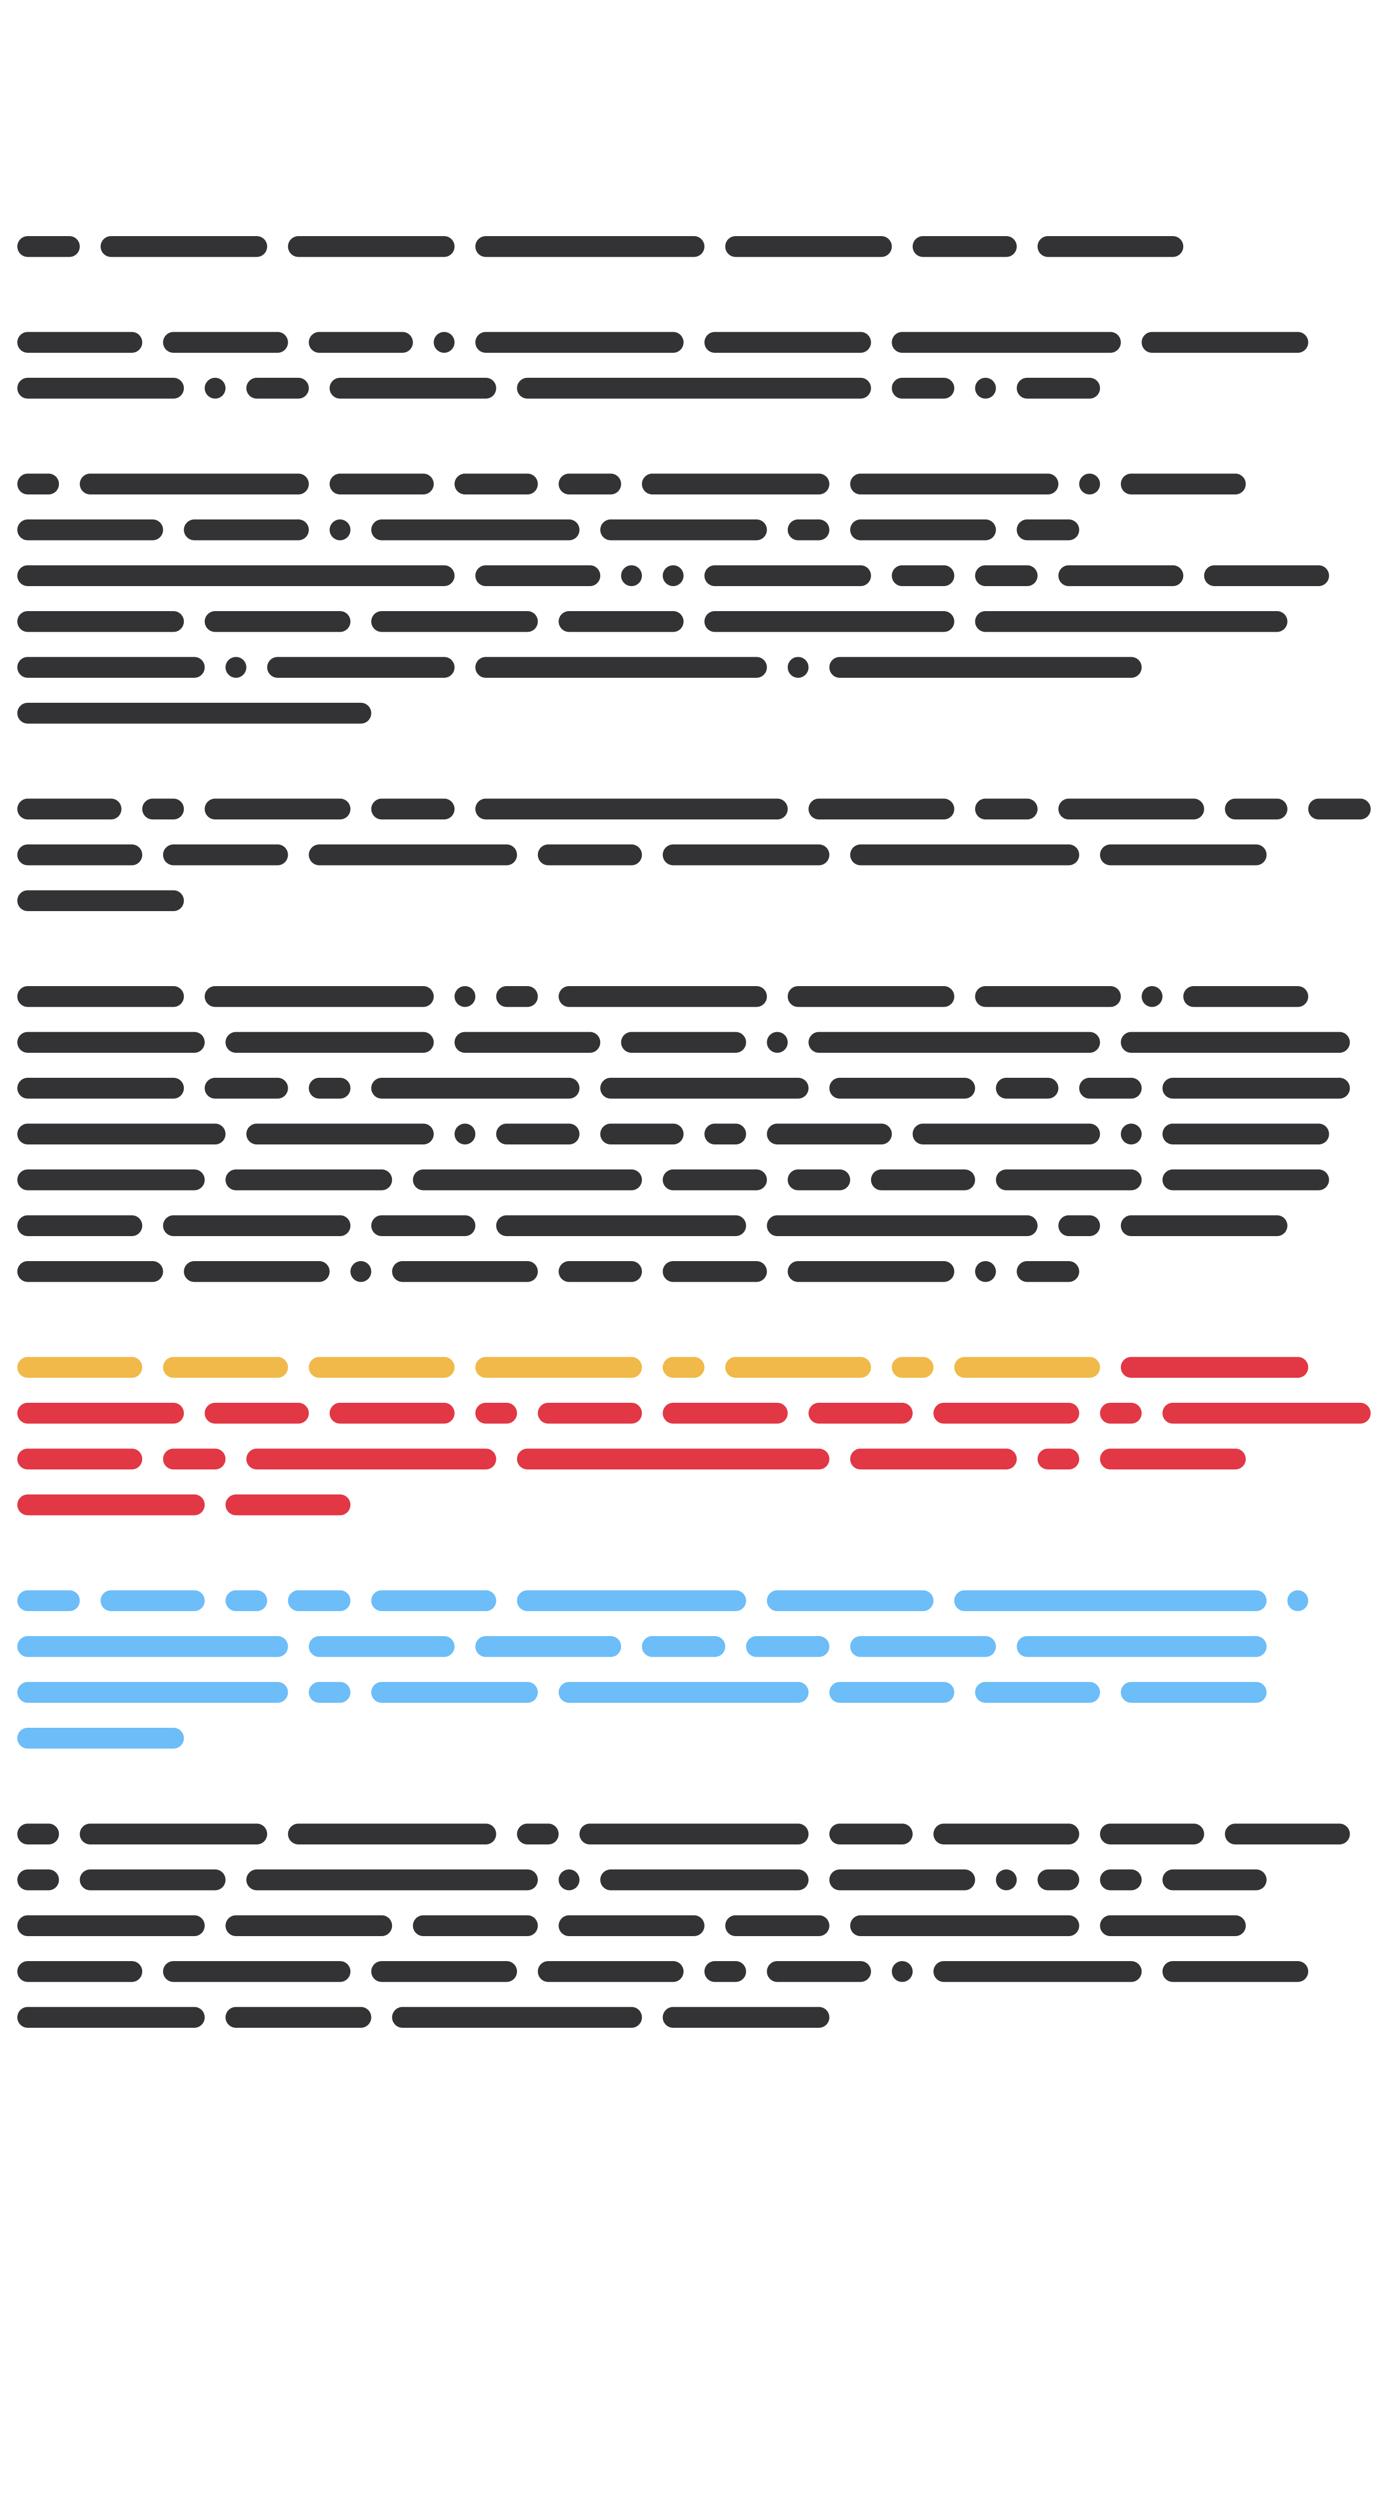
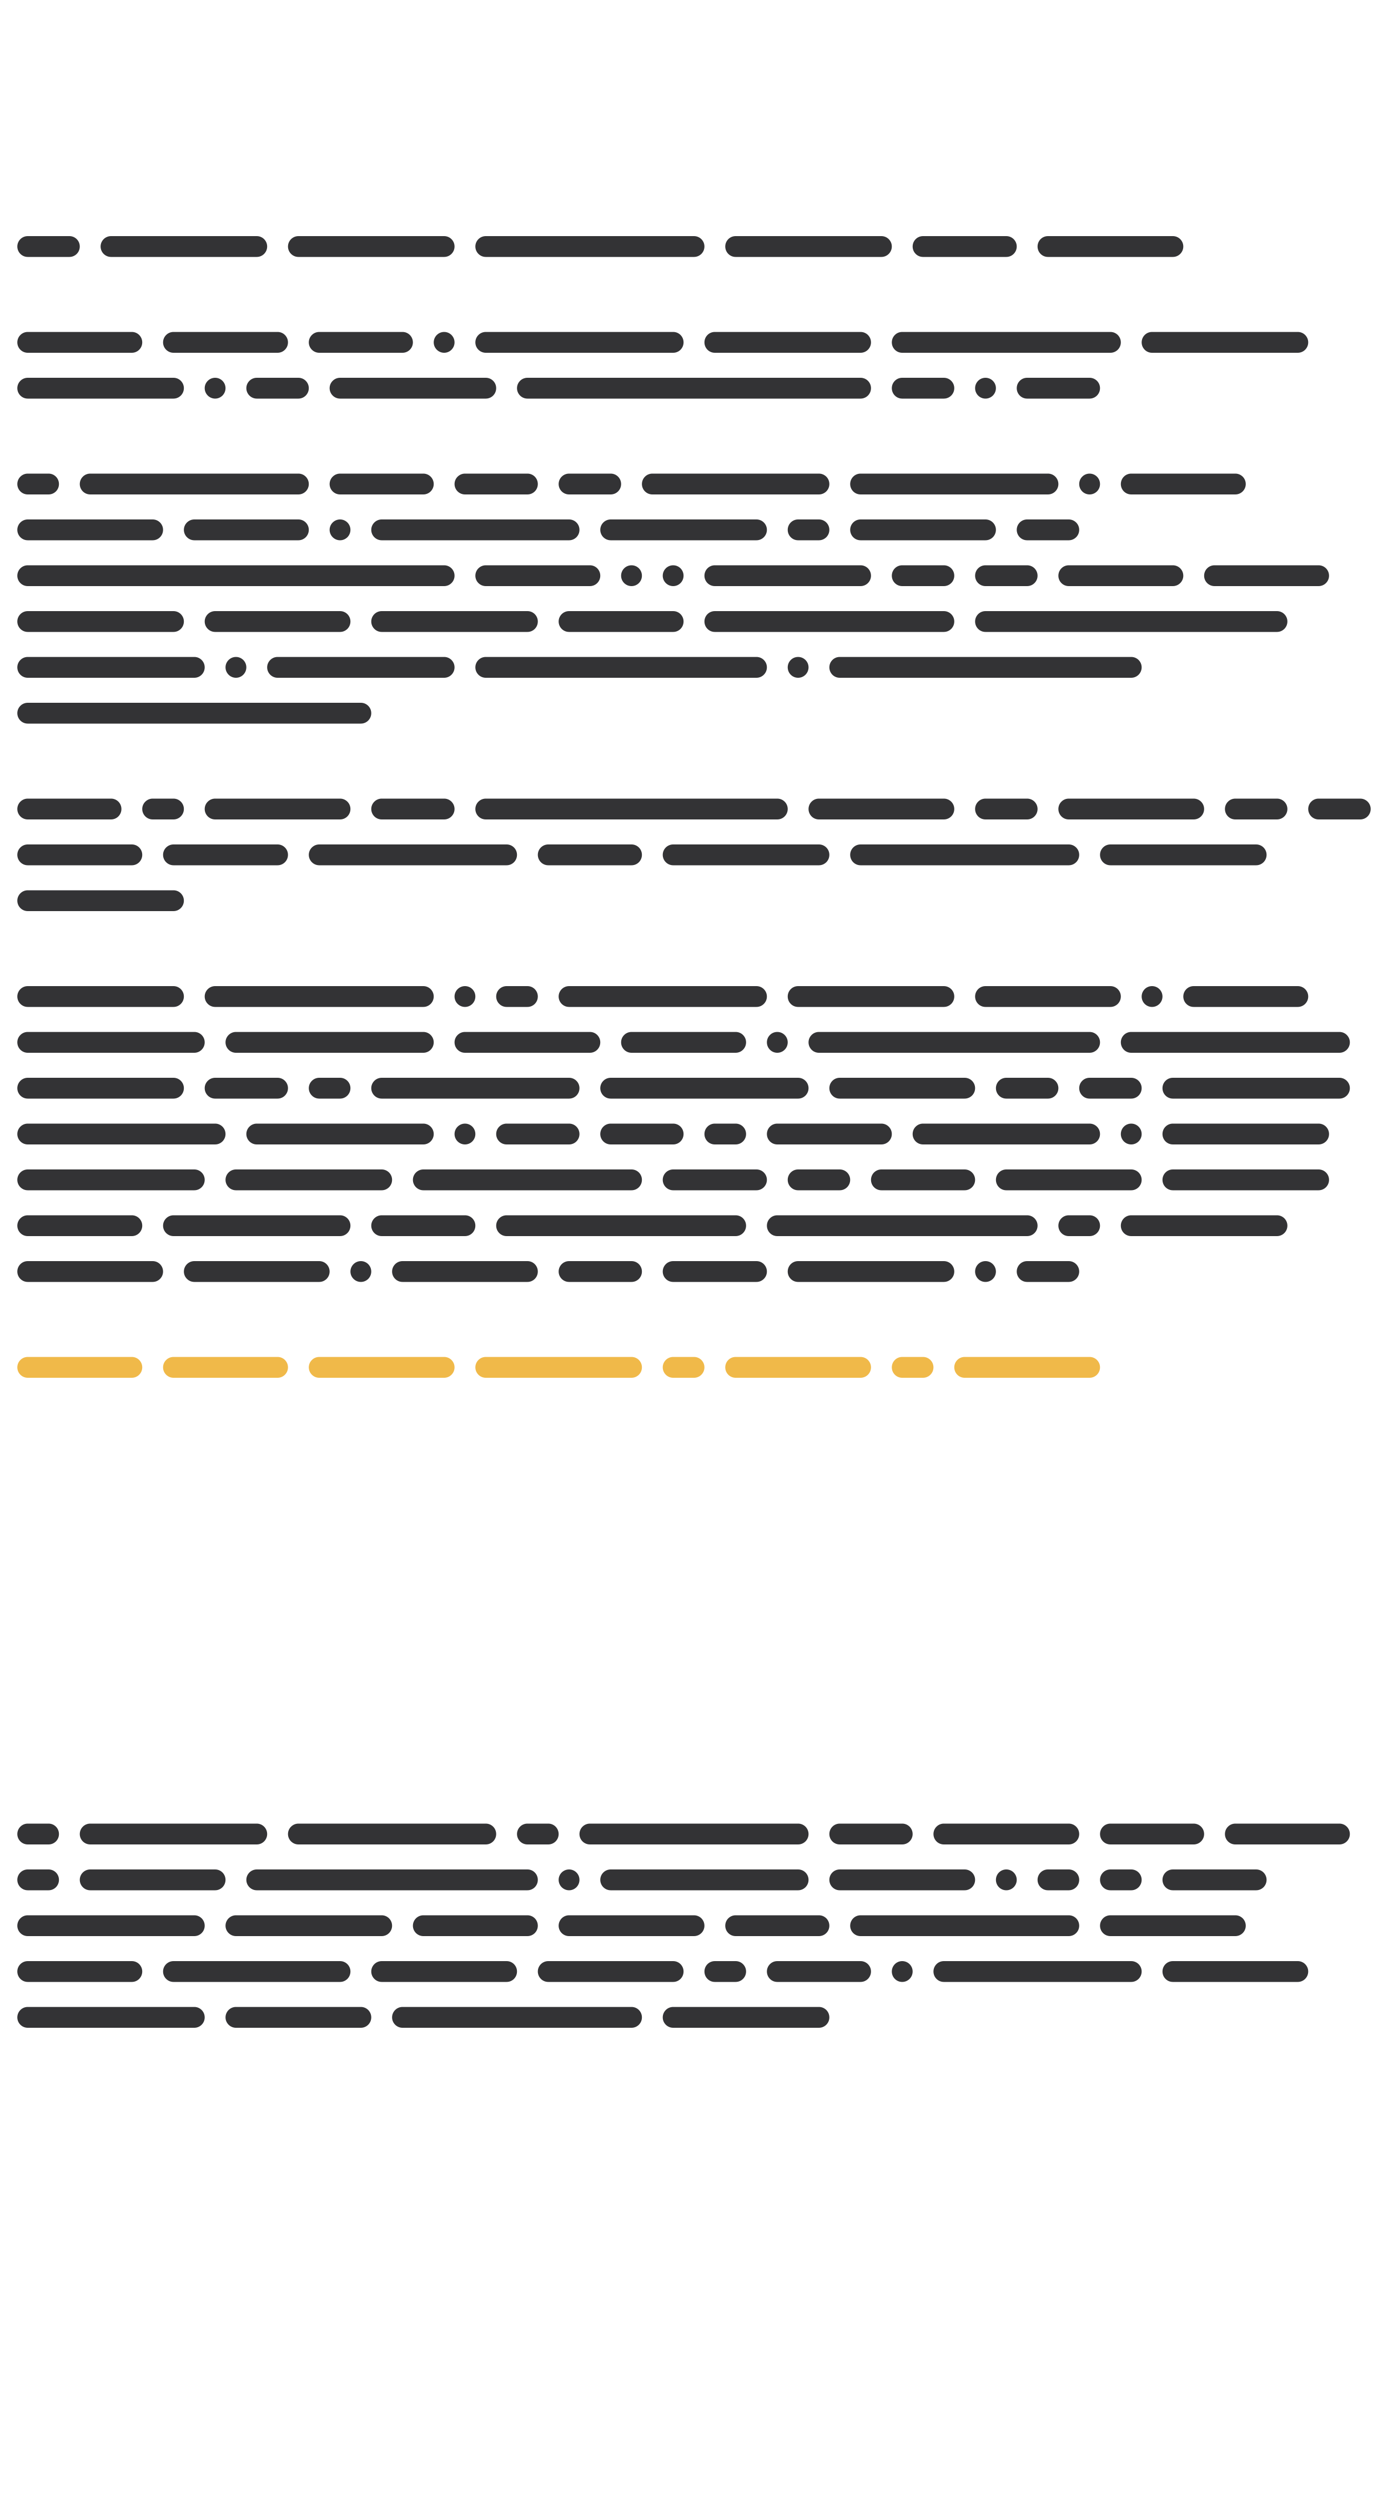
<svg xmlns="http://www.w3.org/2000/svg" width="250" height="450" viewBox="-125 -225 250 450">
  <g>
    <path d="M-120,-182.50C-121.04,-182.50 -121.88,-181.66 -121.88,-180.63C-121.88,-179.59 -121.04,-178.75 -120,-178.75L-112.50,-178.75C-111.46,-178.75 -110.63,-179.59 -110.63,-180.63C-110.63,-181.66 -111.46,-182.50 -112.50,-182.50ZM-105,-182.50C-106.04,-182.50 -106.88,-181.66 -106.88,-180.63C-106.88,-179.59 -106.04,-178.75 -105,-178.75L-78.75,-178.75C-77.72,-178.75 -76.88,-179.59 -76.88,-180.63C-76.88,-181.66 -77.72,-182.50 -78.75,-182.50ZM-71.25,-182.50C-72.28,-182.50 -73.13,-181.66 -73.13,-180.63C-73.13,-179.59 -72.28,-178.75 -71.25,-178.75L-45,-178.75C-43.97,-178.75 -43.13,-179.59 -43.13,-180.63C-43.13,-181.66 -43.97,-182.50 -45,-182.50ZM-37.50,-182.50C-38.54,-182.50 -39.38,-181.66 -39.38,-180.63C-39.38,-179.59 -38.54,-178.75 -37.50,-178.75L0,-178.75C1.04,-178.75 1.88,-179.59 1.88,-180.63C1.88,-181.66 1.04,-182.50 0,-182.50ZM7.50,-182.50C6.46,-182.50 5.63,-181.66 5.63,-180.63C5.63,-179.59 6.46,-178.75 7.50,-178.75L33.75,-178.75C34.79,-178.75 35.63,-179.59 35.63,-180.63C35.63,-181.66 34.79,-182.50 33.75,-182.50ZM41.25,-182.50C40.21,-182.50 39.38,-181.66 39.38,-180.63C39.38,-179.59 40.21,-178.75 41.25,-178.75L56.25,-178.75C57.29,-178.75 58.13,-179.59 58.13,-180.63C58.13,-181.66 57.29,-182.50 56.25,-182.50ZM63.75,-182.50C62.71,-182.50 61.88,-181.66 61.88,-180.63C61.88,-179.59 62.71,-178.75 63.75,-178.75L86.25,-178.75C87.29,-178.75 88.13,-179.59 88.13,-180.63C88.13,-181.66 87.29,-182.50 86.25,-182.50ZM-120,-165.25C-121.04,-165.25 -121.88,-164.41 -121.88,-163.37C-121.88,-162.34 -121.04,-161.50 -120,-161.50L-101.25,-161.50C-100.22,-161.50 -99.38,-162.34 -99.38,-163.37C-99.38,-164.41 -100.22,-165.25 -101.25,-165.25ZM-93.75,-165.25C-94.78,-165.25 -95.63,-164.41 -95.63,-163.37C-95.63,-162.34 -94.78,-161.50 -93.75,-161.50L-75,-161.50C-73.97,-161.50 -73.13,-162.34 -73.13,-163.37C-73.13,-164.41 -73.97,-165.25 -75,-165.25ZM-67.50,-165.25C-68.53,-165.25 -69.38,-164.41 -69.38,-163.37C-69.38,-162.34 -68.53,-161.50 -67.50,-161.50L-52.50,-161.50C-51.47,-161.50 -50.63,-162.34 -50.63,-163.37C-50.63,-164.41 -51.47,-165.25 -52.50,-165.25ZM-45,-165.25C-46.03,-165.25 -46.88,-164.41 -46.88,-163.37C-46.88,-162.34 -46.03,-161.50 -45,-161.50C-43.97,-161.50 -43.13,-162.34 -43.13,-163.37C-43.13,-164.41 -43.97,-165.25 -45,-165.25ZM-37.50,-165.25C-38.54,-165.25 -39.38,-164.41 -39.38,-163.37C-39.38,-162.34 -38.54,-161.50 -37.50,-161.50L-3.75,-161.50C-2.71,-161.50 -1.88,-162.34 -1.88,-163.37C-1.88,-164.41 -2.71,-165.25 -3.75,-165.25ZM3.75,-165.25C2.71,-165.25 1.88,-164.41 1.88,-163.37C1.88,-162.34 2.71,-161.50 3.75,-161.50L30,-161.50C31.04,-161.50 31.88,-162.34 31.88,-163.37C31.88,-164.41 31.04,-165.25 30,-165.25ZM37.50,-165.25C36.46,-165.25 35.63,-164.41 35.63,-163.37C35.63,-162.34 36.46,-161.50 37.50,-161.50L75,-161.50C76.04,-161.50 76.88,-162.34 76.88,-163.37C76.88,-164.41 76.04,-165.25 75,-165.25ZM82.50,-165.25C81.46,-165.25 80.63,-164.41 80.63,-163.37C80.63,-162.34 81.46,-161.50 82.50,-161.50L108.75,-161.50C109.79,-161.50 110.63,-162.34 110.63,-163.37C110.63,-164.41 109.79,-165.25 108.75,-165.25ZM-120,-157.00C-121.04,-157.00 -121.88,-156.16 -121.88,-155.13C-121.88,-154.09 -121.04,-153.25 -120,-153.25L-93.75,-153.25C-92.72,-153.25 -91.88,-154.09 -91.88,-155.13C-91.88,-156.16 -92.72,-157.00 -93.75,-157.00ZM-86.25,-157.00C-87.28,-157.00 -88.13,-156.16 -88.13,-155.13C-88.13,-154.09 -87.28,-153.25 -86.25,-153.25C-85.22,-153.25 -84.38,-154.09 -84.38,-155.13C-84.38,-156.16 -85.22,-157.00 -86.25,-157.00ZM-78.75,-157.00C-79.78,-157.00 -80.63,-156.16 -80.63,-155.13C-80.63,-154.09 -79.78,-153.25 -78.75,-153.25L-71.25,-153.25C-70.22,-153.25 -69.38,-154.09 -69.38,-155.13C-69.38,-156.16 -70.22,-157.00 -71.25,-157.00ZM-63.75,-157.00C-64.78,-157.00 -65.63,-156.16 -65.63,-155.13C-65.63,-154.09 -64.78,-153.25 -63.75,-153.25L-37.50,-153.25C-36.46,-153.25 -35.63,-154.09 -35.63,-155.13C-35.63,-156.16 -36.46,-157.00 -37.50,-157.00ZM-30,-157.00C-31.04,-157.00 -31.88,-156.16 -31.88,-155.13C-31.88,-154.09 -31.04,-153.25 -30,-153.25L30,-153.25C31.04,-153.25 31.88,-154.09 31.88,-155.13C31.88,-156.16 31.04,-157.00 30,-157.00ZM37.50,-157.00C36.46,-157.00 35.63,-156.16 35.63,-155.13C35.63,-154.09 36.46,-153.25 37.50,-153.25L45,-153.25C46.04,-153.25 46.88,-154.09 46.88,-155.13C46.88,-156.16 46.04,-157.00 45,-157.00ZM52.50,-157.00C51.46,-157.00 50.63,-156.16 50.63,-155.13C50.63,-154.09 51.46,-153.25 52.50,-153.25C53.54,-153.25 54.38,-154.09 54.38,-155.13C54.38,-156.16 53.54,-157.00 52.50,-157.00ZM60,-157.00C58.96,-157.00 58.13,-156.16 58.13,-155.13C58.13,-154.09 58.96,-153.25 60,-153.25L71.25,-153.25C72.29,-153.25 73.13,-154.09 73.13,-155.13C73.13,-156.16 72.29,-157.00 71.25,-157.00ZM-120,-139.75C-121.04,-139.75 -121.88,-138.91 -121.88,-137.87C-121.88,-136.84 -121.04,-136.00 -120,-136.00L-116.25,-136.00C-115.21,-136.00 -114.38,-136.84 -114.38,-137.87C-114.38,-138.91 -115.21,-139.75 -116.25,-139.75ZM-108.75,-139.75C-109.79,-139.75 -110.63,-138.91 -110.63,-137.87C-110.63,-136.84 -109.79,-136.00 -108.75,-136.00L-71.25,-136.00C-70.22,-136.00 -69.38,-136.84 -69.38,-137.87C-69.38,-138.91 -70.22,-139.75 -71.25,-139.75ZM-63.75,-139.75C-64.78,-139.75 -65.63,-138.91 -65.63,-137.87C-65.63,-136.84 -64.78,-136.00 -63.75,-136.00L-48.75,-136.00C-47.72,-136.00 -46.88,-136.84 -46.88,-137.87C-46.88,-138.91 -47.72,-139.75 -48.75,-139.75ZM-41.25,-139.75C-42.28,-139.75 -43.13,-138.91 -43.13,-137.87C-43.13,-136.84 -42.28,-136.00 -41.25,-136.00L-30,-136.00C-28.96,-136.00 -28.13,-136.84 -28.13,-137.87C-28.13,-138.91 -28.96,-139.75 -30,-139.75ZM-22.50,-139.75C-23.54,-139.75 -24.38,-138.91 -24.38,-137.87C-24.38,-136.84 -23.54,-136.00 -22.50,-136.00L-15,-136.00C-13.96,-136.00 -13.13,-136.84 -13.13,-137.87C-13.13,-138.91 -13.96,-139.75 -15,-139.75ZM-7.50,-139.75C-8.54,-139.75 -9.38,-138.91 -9.38,-137.87C-9.38,-136.84 -8.54,-136.00 -7.50,-136.00L22.50,-136.00C23.54,-136.00 24.38,-136.84 24.38,-137.87C24.38,-138.91 23.54,-139.75 22.50,-139.75ZM30,-139.75C28.96,-139.75 28.13,-138.91 28.13,-137.87C28.13,-136.84 28.96,-136.00 30,-136.00L63.75,-136.00C64.79,-136.00 65.63,-136.84 65.63,-137.87C65.63,-138.91 64.79,-139.75 63.75,-139.75ZM71.25,-139.75C70.21,-139.75 69.38,-138.91 69.38,-137.87C69.38,-136.84 70.21,-136.00 71.25,-136.00C72.29,-136.00 73.13,-136.84 73.13,-137.87C73.13,-138.91 72.29,-139.75 71.25,-139.75ZM78.75,-139.75C77.71,-139.75 76.88,-138.91 76.88,-137.87C76.88,-136.84 77.71,-136.00 78.75,-136.00L97.50,-136.00C98.54,-136.00 99.38,-136.84 99.38,-137.87C99.38,-138.91 98.54,-139.75 97.50,-139.75ZM-120,-131.50C-121.04,-131.50 -121.88,-130.66 -121.88,-129.63C-121.88,-128.59 -121.04,-127.75 -120,-127.75L-97.50,-127.75C-96.47,-127.75 -95.63,-128.59 -95.63,-129.63C-95.63,-130.66 -96.47,-131.50 -97.50,-131.50ZM-90,-131.50C-91.03,-131.50 -91.88,-130.66 -91.88,-129.63C-91.88,-128.59 -91.03,-127.75 -90,-127.75L-71.25,-127.75C-70.22,-127.75 -69.38,-128.59 -69.38,-129.63C-69.38,-130.66 -70.22,-131.50 -71.25,-131.50ZM-63.75,-131.50C-64.78,-131.50 -65.63,-130.66 -65.63,-129.63C-65.63,-128.59 -64.78,-127.75 -63.75,-127.75C-62.72,-127.75 -61.88,-128.59 -61.88,-129.63C-61.88,-130.66 -62.72,-131.50 -63.75,-131.50ZM-56.25,-131.50C-57.28,-131.50 -58.13,-130.66 -58.13,-129.63C-58.13,-128.59 -57.28,-127.75 -56.25,-127.75L-22.50,-127.75C-21.46,-127.75 -20.63,-128.59 -20.63,-129.63C-20.63,-130.66 -21.46,-131.50 -22.50,-131.50ZM-15,-131.50C-16.04,-131.50 -16.88,-130.66 -16.88,-129.63C-16.88,-128.59 -16.04,-127.75 -15,-127.75L11.25,-127.75C12.29,-127.75 13.13,-128.59 13.13,-129.63C13.13,-130.66 12.29,-131.50 11.25,-131.50ZM18.75,-131.50C17.71,-131.50 16.88,-130.66 16.88,-129.63C16.88,-128.59 17.71,-127.75 18.75,-127.75L22.50,-127.75C23.54,-127.75 24.38,-128.59 24.38,-129.63C24.38,-130.66 23.54,-131.50 22.50,-131.50ZM30,-131.50C28.96,-131.50 28.13,-130.66 28.13,-129.63C28.13,-128.59 28.96,-127.75 30,-127.75L52.50,-127.75C53.54,-127.75 54.38,-128.59 54.38,-129.63C54.38,-130.66 53.54,-131.50 52.50,-131.50ZM60,-131.50C58.96,-131.50 58.13,-130.66 58.13,-129.63C58.13,-128.59 58.96,-127.75 60,-127.75L67.50,-127.75C68.54,-127.75 69.38,-128.59 69.38,-129.63C69.38,-130.66 68.54,-131.50 67.50,-131.50ZM-120,-123.25C-121.04,-123.25 -121.88,-122.41 -121.88,-121.37C-121.88,-120.34 -121.04,-119.50 -120,-119.50L-45,-119.50C-43.97,-119.50 -43.13,-120.34 -43.13,-121.37C-43.13,-122.41 -43.97,-123.25 -45,-123.25ZM-37.50,-123.25C-38.54,-123.25 -39.38,-122.41 -39.38,-121.37C-39.38,-120.34 -38.54,-119.50 -37.50,-119.50L-18.75,-119.50C-17.71,-119.50 -16.88,-120.34 -16.88,-121.37C-16.88,-122.41 -17.71,-123.25 -18.75,-123.25ZM-11.25,-123.25C-12.29,-123.25 -13.13,-122.41 -13.13,-121.37C-13.13,-120.34 -12.29,-119.50 -11.25,-119.50C-10.21,-119.50 -9.38,-120.34 -9.38,-121.37C-9.38,-122.41 -10.21,-123.25 -11.25,-123.25ZM-3.75,-123.25C-4.79,-123.25 -5.63,-122.41 -5.63,-121.37C-5.63,-120.34 -4.79,-119.50 -3.75,-119.50C-2.71,-119.50 -1.88,-120.34 -1.88,-121.37C-1.88,-122.41 -2.71,-123.25 -3.75,-123.25ZM3.75,-123.25C2.71,-123.25 1.88,-122.41 1.88,-121.37C1.88,-120.34 2.71,-119.50 3.75,-119.50L30,-119.50C31.04,-119.50 31.88,-120.34 31.88,-121.37C31.88,-122.41 31.04,-123.25 30,-123.25ZM37.50,-123.25C36.46,-123.25 35.63,-122.41 35.63,-121.37C35.63,-120.34 36.46,-119.50 37.50,-119.50L45,-119.50C46.04,-119.50 46.88,-120.34 46.88,-121.37C46.88,-122.41 46.04,-123.25 45,-123.25ZM52.50,-123.25C51.46,-123.25 50.63,-122.41 50.63,-121.37C50.63,-120.34 51.46,-119.50 52.50,-119.50L60,-119.50C61.04,-119.50 61.88,-120.34 61.88,-121.37C61.88,-122.41 61.04,-123.25 60,-123.25ZM67.50,-123.25C66.46,-123.25 65.63,-122.41 65.63,-121.37C65.63,-120.34 66.46,-119.50 67.50,-119.50L86.25,-119.50C87.29,-119.50 88.13,-120.34 88.13,-121.37C88.13,-122.41 87.29,-123.25 86.25,-123.25ZM93.75,-123.25C92.71,-123.25 91.88,-122.41 91.88,-121.37C91.88,-120.34 92.71,-119.50 93.75,-119.50L112.50,-119.50C113.54,-119.50 114.38,-120.34 114.38,-121.37C114.38,-122.41 113.54,-123.25 112.50,-123.25ZM-120,-115C-121.04,-115 -121.88,-114.16 -121.88,-113.13C-121.88,-112.09 -121.04,-111.25 -120,-111.25L-93.75,-111.25C-92.72,-111.25 -91.88,-112.09 -91.88,-113.13C-91.88,-114.16 -92.72,-115 -93.75,-115ZM-86.25,-115C-87.28,-115 -88.13,-114.16 -88.13,-113.13C-88.13,-112.09 -87.28,-111.25 -86.25,-111.25L-63.75,-111.25C-62.72,-111.25 -61.88,-112.09 -61.88,-113.13C-61.88,-114.16 -62.72,-115 -63.75,-115ZM-56.25,-115C-57.28,-115 -58.13,-114.16 -58.13,-113.13C-58.13,-112.09 -57.28,-111.25 -56.25,-111.25L-30,-111.25C-28.96,-111.25 -28.13,-112.09 -28.13,-113.13C-28.13,-114.16 -28.96,-115 -30,-115ZM-22.50,-115C-23.54,-115 -24.38,-114.16 -24.38,-113.13C-24.38,-112.09 -23.54,-111.25 -22.50,-111.25L-3.75,-111.25C-2.71,-111.25 -1.88,-112.09 -1.88,-113.13C-1.88,-114.16 -2.71,-115 -3.75,-115ZM3.75,-115C2.71,-115 1.88,-114.16 1.88,-113.13C1.88,-112.09 2.71,-111.25 3.75,-111.25L45,-111.25C46.04,-111.25 46.88,-112.09 46.88,-113.13C46.88,-114.16 46.04,-115 45,-115ZM52.50,-115C51.46,-115 50.63,-114.16 50.63,-113.13C50.63,-112.09 51.46,-111.25 52.50,-111.25L105,-111.25C106.04,-111.25 106.88,-112.09 106.88,-113.13C106.88,-114.16 106.04,-115 105,-115ZM-120,-106.75C-121.04,-106.75 -121.88,-105.91 -121.88,-104.88C-121.88,-103.84 -121.04,-103.00 -120,-103.00L-90,-103.00C-88.97,-103.00 -88.13,-103.84 -88.13,-104.88C-88.13,-105.91 -88.97,-106.75 -90,-106.75ZM-82.50,-106.75C-83.53,-106.75 -84.38,-105.91 -84.38,-104.88C-84.38,-103.84 -83.53,-103.00 -82.50,-103.00C-81.47,-103.00 -80.63,-103.84 -80.63,-104.88C-80.63,-105.91 -81.47,-106.75 -82.50,-106.75ZM-75,-106.75C-76.03,-106.75 -76.88,-105.91 -76.88,-104.88C-76.88,-103.84 -76.03,-103.00 -75,-103.00L-45,-103.00C-43.97,-103.00 -43.13,-103.84 -43.13,-104.88C-43.13,-105.91 -43.97,-106.75 -45,-106.75ZM-37.50,-106.75C-38.54,-106.75 -39.38,-105.91 -39.38,-104.88C-39.38,-103.84 -38.54,-103.00 -37.50,-103.00L11.25,-103.00C12.29,-103.00 13.13,-103.84 13.13,-104.88C13.13,-105.91 12.29,-106.75 11.25,-106.75ZM18.75,-106.75C17.71,-106.75 16.88,-105.91 16.88,-104.88C16.88,-103.84 17.71,-103.00 18.75,-103.00C19.79,-103.00 20.63,-103.84 20.63,-104.88C20.63,-105.91 19.79,-106.75 18.75,-106.75ZM26.25,-106.75C25.21,-106.75 24.38,-105.91 24.38,-104.88C24.38,-103.84 25.21,-103.00 26.25,-103.00L78.75,-103.00C79.79,-103.00 80.63,-103.84 80.63,-104.88C80.63,-105.91 79.79,-106.75 78.75,-106.75ZM-120,-98.50C-121.04,-98.50 -121.88,-97.66 -121.88,-96.63C-121.88,-95.59 -121.04,-94.75 -120,-94.75L-60,-94.75C-58.97,-94.75 -58.13,-95.59 -58.13,-96.63C-58.13,-97.66 -58.97,-98.50 -60,-98.50ZM-120,-81.25C-121.04,-81.25 -121.88,-80.41 -121.88,-79.38C-121.88,-78.34 -121.04,-77.50 -120,-77.50L-105,-77.50C-103.96,-77.50 -103.13,-78.34 -103.13,-79.38C-103.13,-80.41 -103.96,-81.25 -105,-81.25ZM-97.50,-81.25C-98.53,-81.25 -99.38,-80.41 -99.38,-79.38C-99.38,-78.34 -98.53,-77.50 -97.50,-77.50L-93.75,-77.50C-92.72,-77.50 -91.88,-78.34 -91.88,-79.38C-91.88,-80.41 -92.72,-81.25 -93.75,-81.25ZM-86.25,-81.25C-87.28,-81.25 -88.13,-80.41 -88.13,-79.38C-88.13,-78.34 -87.28,-77.50 -86.25,-77.50L-63.75,-77.50C-62.72,-77.50 -61.88,-78.34 -61.88,-79.38C-61.88,-80.41 -62.72,-81.25 -63.75,-81.25ZM-56.25,-81.25C-57.28,-81.25 -58.13,-80.41 -58.13,-79.38C-58.13,-78.34 -57.28,-77.50 -56.25,-77.50L-45,-77.50C-43.97,-77.50 -43.13,-78.34 -43.13,-79.38C-43.13,-80.41 -43.97,-81.25 -45,-81.25ZM-37.50,-81.25C-38.54,-81.25 -39.38,-80.41 -39.38,-79.38C-39.38,-78.34 -38.54,-77.50 -37.50,-77.50L15,-77.50C16.04,-77.50 16.88,-78.34 16.88,-79.38C16.88,-80.41 16.04,-81.25 15,-81.25ZM22.50,-81.25C21.46,-81.25 20.63,-80.41 20.63,-79.38C20.63,-78.34 21.46,-77.50 22.50,-77.50L45,-77.50C46.04,-77.50 46.88,-78.34 46.88,-79.38C46.88,-80.41 46.04,-81.25 45,-81.25ZM52.50,-81.25C51.46,-81.25 50.63,-80.41 50.63,-79.38C50.63,-78.34 51.46,-77.50 52.50,-77.50L60,-77.50C61.04,-77.50 61.88,-78.34 61.88,-79.38C61.88,-80.41 61.04,-81.25 60,-81.25ZM67.50,-81.25C66.46,-81.25 65.63,-80.41 65.63,-79.38C65.63,-78.34 66.46,-77.50 67.50,-77.50L90,-77.50C91.04,-77.50 91.88,-78.34 91.88,-79.38C91.88,-80.41 91.04,-81.25 90,-81.25ZM97.50,-81.25C96.46,-81.25 95.63,-80.41 95.63,-79.38C95.63,-78.34 96.46,-77.50 97.50,-77.50L105,-77.50C106.04,-77.50 106.88,-78.34 106.88,-79.38C106.88,-80.41 106.04,-81.25 105,-81.25ZM112.50,-81.25C111.46,-81.25 110.63,-80.41 110.63,-79.38C110.63,-78.34 111.46,-77.50 112.50,-77.50L120,-77.50C121.04,-77.50 121.88,-78.34 121.88,-79.38C121.88,-80.41 121.04,-81.25 120,-81.25ZM-120,-73.00C-121.04,-73.00 -121.88,-72.16 -121.88,-71.13C-121.88,-70.09 -121.04,-69.25 -120,-69.25L-101.25,-69.25C-100.22,-69.25 -99.38,-70.09 -99.38,-71.13C-99.38,-72.16 -100.22,-73.00 -101.25,-73.00ZM-93.75,-73.00C-94.78,-73.00 -95.63,-72.16 -95.63,-71.13C-95.63,-70.09 -94.78,-69.25 -93.75,-69.25L-75,-69.25C-73.97,-69.25 -73.13,-70.09 -73.13,-71.13C-73.13,-72.16 -73.97,-73.00 -75,-73.00ZM-67.50,-73.00C-68.53,-73.00 -69.38,-72.16 -69.38,-71.13C-69.38,-70.09 -68.53,-69.25 -67.50,-69.25L-33.75,-69.25C-32.71,-69.25 -31.88,-70.09 -31.88,-71.13C-31.88,-72.16 -32.71,-73.00 -33.75,-73.00ZM-26.25,-73.00C-27.29,-73.00 -28.13,-72.16 -28.13,-71.13C-28.13,-70.09 -27.29,-69.25 -26.25,-69.25L-11.25,-69.25C-10.21,-69.25 -9.38,-70.09 -9.38,-71.13C-9.38,-72.16 -10.21,-73.00 -11.25,-73.00ZM-3.75,-73.00C-4.79,-73.00 -5.63,-72.16 -5.63,-71.13C-5.63,-70.09 -4.79,-69.25 -3.75,-69.25L22.50,-69.25C23.54,-69.25 24.38,-70.09 24.38,-71.13C24.38,-72.16 23.54,-73.00 22.50,-73.00ZM30,-73.00C28.96,-73.00 28.13,-72.16 28.13,-71.13C28.13,-70.09 28.96,-69.25 30,-69.25L67.50,-69.25C68.54,-69.25 69.38,-70.09 69.38,-71.13C69.38,-72.16 68.54,-73.00 67.50,-73.00ZM75,-73.00C73.96,-73.00 73.13,-72.16 73.13,-71.13C73.13,-70.09 73.96,-69.25 75,-69.25L101.25,-69.25C102.29,-69.25 103.13,-70.09 103.13,-71.13C103.13,-72.16 102.29,-73.00 101.25,-73.00ZM-120,-64.75C-121.04,-64.75 -121.88,-63.91 -121.88,-62.88C-121.88,-61.84 -121.04,-61.00 -120,-61.00L-93.75,-61.00C-92.72,-61.00 -91.88,-61.84 -91.88,-62.88C-91.88,-63.91 -92.72,-64.75 -93.75,-64.75ZM-120,-47.50C-121.04,-47.50 -121.88,-46.66 -121.88,-45.63C-121.88,-44.59 -121.04,-43.75 -120,-43.75L-93.75,-43.75C-92.72,-43.75 -91.88,-44.59 -91.88,-45.63C-91.88,-46.66 -92.72,-47.50 -93.75,-47.50ZM-86.25,-47.50C-87.28,-47.50 -88.13,-46.66 -88.13,-45.63C-88.13,-44.59 -87.28,-43.75 -86.25,-43.75L-48.75,-43.75C-47.72,-43.75 -46.88,-44.59 -46.88,-45.63C-46.88,-46.66 -47.72,-47.50 -48.75,-47.50ZM-41.25,-47.50C-42.28,-47.50 -43.13,-46.66 -43.13,-45.63C-43.13,-44.59 -42.28,-43.75 -41.25,-43.75C-40.21,-43.75 -39.38,-44.59 -39.38,-45.63C-39.38,-46.66 -40.21,-47.50 -41.25,-47.50ZM-33.75,-47.50C-34.79,-47.50 -35.63,-46.66 -35.63,-45.63C-35.63,-44.59 -34.79,-43.75 -33.75,-43.75L-30,-43.75C-28.96,-43.75 -28.13,-44.59 -28.13,-45.63C-28.13,-46.66 -28.96,-47.50 -30,-47.50ZM-22.50,-47.50C-23.54,-47.50 -24.38,-46.66 -24.38,-45.63C-24.38,-44.59 -23.54,-43.75 -22.50,-43.75L11.25,-43.75C12.29,-43.75 13.13,-44.59 13.13,-45.63C13.13,-46.66 12.29,-47.50 11.25,-47.50ZM18.75,-47.50C17.71,-47.50 16.88,-46.66 16.88,-45.63C16.88,-44.59 17.71,-43.75 18.75,-43.75L45,-43.75C46.04,-43.75 46.88,-44.59 46.88,-45.63C46.88,-46.66 46.04,-47.50 45,-47.50ZM52.50,-47.50C51.46,-47.50 50.63,-46.66 50.63,-45.63C50.63,-44.59 51.46,-43.75 52.50,-43.75L75,-43.75C76.04,-43.75 76.88,-44.59 76.88,-45.63C76.88,-46.66 76.04,-47.50 75,-47.50ZM82.50,-47.50C81.46,-47.50 80.63,-46.66 80.63,-45.63C80.63,-44.59 81.46,-43.75 82.50,-43.75C83.54,-43.75 84.38,-44.59 84.38,-45.63C84.38,-46.66 83.54,-47.50 82.50,-47.50ZM90,-47.50C88.96,-47.50 88.13,-46.66 88.13,-45.63C88.13,-44.59 88.96,-43.75 90,-43.75L108.75,-43.75C109.79,-43.75 110.63,-44.59 110.63,-45.63C110.63,-46.66 109.79,-47.50 108.75,-47.50ZM-120,-39.25C-121.04,-39.25 -121.88,-38.41 -121.88,-37.38C-121.88,-36.34 -121.04,-35.50 -120,-35.50L-90,-35.50C-88.97,-35.50 -88.13,-36.34 -88.13,-37.38C-88.13,-38.41 -88.97,-39.25 -90,-39.25ZM-82.50,-39.25C-83.53,-39.25 -84.38,-38.41 -84.38,-37.38C-84.38,-36.34 -83.53,-35.50 -82.50,-35.50L-48.75,-35.50C-47.72,-35.50 -46.88,-36.34 -46.88,-37.38C-46.88,-38.41 -47.72,-39.25 -48.75,-39.25ZM-41.25,-39.25C-42.28,-39.25 -43.13,-38.41 -43.13,-37.38C-43.13,-36.34 -42.28,-35.50 -41.25,-35.50L-18.75,-35.50C-17.71,-35.50 -16.88,-36.34 -16.88,-37.38C-16.88,-38.41 -17.71,-39.25 -18.75,-39.25ZM-11.25,-39.25C-12.29,-39.25 -13.13,-38.41 -13.13,-37.38C-13.13,-36.34 -12.29,-35.50 -11.25,-35.50L7.50,-35.50C8.54,-35.50 9.38,-36.34 9.38,-37.38C9.38,-38.41 8.54,-39.25 7.50,-39.25ZM15,-39.25C13.96,-39.25 13.13,-38.41 13.13,-37.38C13.13,-36.34 13.96,-35.50 15,-35.50C16.04,-35.50 16.88,-36.34 16.88,-37.38C16.88,-38.41 16.04,-39.25 15,-39.25ZM22.50,-39.25C21.46,-39.25 20.63,-38.41 20.63,-37.38C20.63,-36.34 21.46,-35.50 22.50,-35.50L71.25,-35.50C72.29,-35.50 73.13,-36.34 73.13,-37.38C73.13,-38.41 72.29,-39.25 71.25,-39.25ZM78.75,-39.25C77.71,-39.25 76.88,-38.41 76.88,-37.38C76.88,-36.34 77.71,-35.50 78.75,-35.50L116.25,-35.50C117.29,-35.50 118.13,-36.34 118.13,-37.38C118.13,-38.41 117.29,-39.25 116.25,-39.25ZM-120,-31.00C-121.04,-31.00 -121.88,-30.16 -121.88,-29.13C-121.88,-28.09 -121.04,-27.25 -120,-27.25L-93.75,-27.25C-92.72,-27.25 -91.88,-28.09 -91.88,-29.13C-91.88,-30.16 -92.72,-31.00 -93.75,-31.00ZM-86.25,-31.00C-87.28,-31.00 -88.13,-30.16 -88.13,-29.13C-88.13,-28.09 -87.28,-27.25 -86.25,-27.25L-75,-27.25C-73.97,-27.25 -73.13,-28.09 -73.13,-29.13C-73.13,-30.16 -73.97,-31.00 -75,-31.00ZM-67.50,-31.00C-68.53,-31.00 -69.38,-30.16 -69.38,-29.13C-69.38,-28.09 -68.53,-27.25 -67.50,-27.25L-63.75,-27.25C-62.72,-27.25 -61.88,-28.09 -61.88,-29.13C-61.88,-30.16 -62.72,-31.00 -63.75,-31.00ZM-56.25,-31.00C-57.28,-31.00 -58.13,-30.16 -58.13,-29.13C-58.13,-28.09 -57.28,-27.25 -56.25,-27.25L-22.50,-27.25C-21.46,-27.25 -20.63,-28.09 -20.63,-29.13C-20.63,-30.16 -21.46,-31.00 -22.50,-31.00ZM-15,-31.00C-16.04,-31.00 -16.88,-30.16 -16.88,-29.13C-16.88,-28.09 -16.04,-27.25 -15,-27.25L18.75,-27.25C19.79,-27.25 20.63,-28.09 20.63,-29.13C20.63,-30.16 19.79,-31.00 18.75,-31.00ZM26.25,-31.00C25.21,-31.00 24.38,-30.16 24.38,-29.13C24.38,-28.09 25.21,-27.25 26.25,-27.25L48.75,-27.25C49.79,-27.25 50.63,-28.09 50.63,-29.13C50.63,-30.16 49.79,-31.00 48.75,-31.00ZM56.25,-31.00C55.21,-31.00 54.38,-30.16 54.38,-29.13C54.38,-28.09 55.21,-27.25 56.25,-27.25L63.75,-27.25C64.79,-27.25 65.63,-28.09 65.63,-29.13C65.63,-30.16 64.79,-31.00 63.75,-31.00ZM71.25,-31.00C70.21,-31.00 69.38,-30.16 69.38,-29.13C69.38,-28.09 70.21,-27.25 71.25,-27.25L78.75,-27.25C79.79,-27.25 80.63,-28.09 80.63,-29.13C80.63,-30.16 79.79,-31.00 78.75,-31.00ZM86.25,-31.00C85.21,-31.00 84.38,-30.16 84.38,-29.13C84.38,-28.09 85.21,-27.25 86.25,-27.25L116.25,-27.25C117.29,-27.25 118.13,-28.09 118.13,-29.13C118.13,-30.16 117.29,-31.00 116.25,-31.00ZM-120,-22.75C-121.04,-22.75 -121.88,-21.91 -121.88,-20.87C-121.88,-19.84 -121.04,-19.00 -120,-19.00L-86.25,-19.00C-85.22,-19.00 -84.38,-19.84 -84.38,-20.87C-84.38,-21.91 -85.22,-22.75 -86.25,-22.75ZM-78.75,-22.75C-79.78,-22.75 -80.63,-21.91 -80.63,-20.87C-80.63,-19.84 -79.78,-19.00 -78.75,-19.00L-48.75,-19.00C-47.72,-19.00 -46.88,-19.84 -46.88,-20.87C-46.88,-21.91 -47.72,-22.75 -48.75,-22.75ZM-41.25,-22.75C-42.28,-22.75 -43.13,-21.91 -43.13,-20.87C-43.13,-19.84 -42.28,-19.00 -41.25,-19.00C-40.21,-19.00 -39.38,-19.84 -39.38,-20.87C-39.38,-21.91 -40.21,-22.75 -41.25,-22.75ZM-33.75,-22.75C-34.79,-22.75 -35.63,-21.91 -35.63,-20.87C-35.63,-19.84 -34.79,-19.00 -33.75,-19.00L-22.50,-19.00C-21.46,-19.00 -20.63,-19.84 -20.63,-20.87C-20.63,-21.91 -21.46,-22.75 -22.50,-22.75ZM-15,-22.75C-16.04,-22.75 -16.88,-21.91 -16.88,-20.87C-16.88,-19.84 -16.04,-19.00 -15,-19.00L-3.75,-19.00C-2.71,-19.00 -1.88,-19.84 -1.88,-20.87C-1.88,-21.91 -2.71,-22.75 -3.75,-22.75ZM3.75,-22.75C2.71,-22.75 1.88,-21.91 1.88,-20.87C1.88,-19.84 2.71,-19.00 3.75,-19.00L7.50,-19.00C8.54,-19.00 9.38,-19.84 9.38,-20.87C9.38,-21.91 8.54,-22.75 7.50,-22.75ZM15,-22.75C13.96,-22.75 13.13,-21.91 13.13,-20.87C13.13,-19.84 13.96,-19.00 15,-19.00L33.75,-19.00C34.79,-19.00 35.63,-19.84 35.63,-20.87C35.63,-21.91 34.79,-22.75 33.75,-22.75ZM41.25,-22.75C40.21,-22.75 39.38,-21.91 39.38,-20.87C39.38,-19.84 40.21,-19.00 41.25,-19.00L71.25,-19.00C72.29,-19.00 73.13,-19.84 73.13,-20.87C73.13,-21.91 72.29,-22.75 71.25,-22.75ZM78.75,-22.75C77.71,-22.75 76.88,-21.91 76.88,-20.87C76.88,-19.84 77.71,-19.00 78.75,-19.00C79.79,-19.00 80.63,-19.84 80.63,-20.87C80.63,-21.91 79.79,-22.75 78.75,-22.75ZM86.25,-22.75C85.21,-22.75 84.38,-21.91 84.38,-20.87C84.38,-19.84 85.21,-19.00 86.25,-19.00L112.50,-19.00C113.54,-19.00 114.38,-19.84 114.38,-20.87C114.38,-21.91 113.54,-22.75 112.50,-22.75ZM-120,-14.50C-121.04,-14.50 -121.88,-13.66 -121.88,-12.63C-121.88,-11.59 -121.04,-10.75 -120,-10.75L-90,-10.75C-88.97,-10.75 -88.13,-11.59 -88.13,-12.63C-88.13,-13.66 -88.97,-14.50 -90,-14.50ZM-82.50,-14.50C-83.53,-14.50 -84.38,-13.66 -84.38,-12.63C-84.38,-11.59 -83.53,-10.75 -82.50,-10.75L-56.25,-10.75C-55.22,-10.75 -54.38,-11.59 -54.38,-12.63C-54.38,-13.66 -55.22,-14.50 -56.25,-14.50ZM-48.75,-14.50C-49.78,-14.50 -50.63,-13.66 -50.63,-12.63C-50.63,-11.59 -49.78,-10.75 -48.75,-10.75L-11.25,-10.75C-10.21,-10.75 -9.38,-11.59 -9.38,-12.63C-9.38,-13.66 -10.21,-14.50 -11.25,-14.50ZM-3.75,-14.50C-4.79,-14.50 -5.63,-13.66 -5.63,-12.63C-5.63,-11.59 -4.79,-10.75 -3.75,-10.75L11.25,-10.75C12.29,-10.75 13.13,-11.59 13.13,-12.63C13.13,-13.66 12.29,-14.50 11.25,-14.50ZM18.75,-14.50C17.71,-14.50 16.88,-13.66 16.88,-12.63C16.88,-11.59 17.71,-10.75 18.75,-10.75L26.25,-10.75C27.29,-10.75 28.13,-11.59 28.13,-12.63C28.13,-13.66 27.29,-14.50 26.25,-14.50ZM33.75,-14.50C32.71,-14.50 31.88,-13.66 31.88,-12.63C31.88,-11.59 32.71,-10.75 33.75,-10.75L48.75,-10.75C49.79,-10.75 50.63,-11.59 50.63,-12.63C50.63,-13.66 49.79,-14.50 48.75,-14.50ZM56.25,-14.50C55.21,-14.50 54.38,-13.66 54.38,-12.63C54.38,-11.59 55.21,-10.75 56.25,-10.75L78.75,-10.75C79.79,-10.75 80.63,-11.59 80.63,-12.63C80.63,-13.66 79.79,-14.50 78.75,-14.50ZM86.25,-14.50C85.21,-14.50 84.38,-13.66 84.38,-12.63C84.38,-11.59 85.21,-10.75 86.25,-10.75L112.50,-10.75C113.54,-10.75 114.38,-11.59 114.38,-12.63C114.38,-13.66 113.54,-14.50 112.50,-14.50ZM-120,-6.25C-121.04,-6.25 -121.88,-5.41 -121.88,-4.38C-121.88,-3.34 -121.04,-2.50 -120,-2.50L-101.25,-2.50C-100.22,-2.50 -99.38,-3.34 -99.38,-4.38C-99.38,-5.41 -100.22,-6.25 -101.25,-6.25ZM-93.75,-6.25C-94.78,-6.25 -95.63,-5.41 -95.63,-4.38C-95.63,-3.34 -94.78,-2.50 -93.75,-2.50L-63.75,-2.50C-62.72,-2.50 -61.88,-3.34 -61.88,-4.38C-61.88,-5.41 -62.72,-6.25 -63.75,-6.25ZM-56.25,-6.25C-57.28,-6.25 -58.13,-5.41 -58.13,-4.38C-58.13,-3.34 -57.28,-2.50 -56.25,-2.50L-41.25,-2.50C-40.21,-2.50 -39.38,-3.34 -39.38,-4.38C-39.38,-5.41 -40.21,-6.25 -41.25,-6.25ZM-33.75,-6.25C-34.79,-6.25 -35.63,-5.41 -35.63,-4.38C-35.63,-3.34 -34.79,-2.50 -33.75,-2.50L7.50,-2.50C8.54,-2.50 9.38,-3.34 9.38,-4.38C9.38,-5.41 8.54,-6.25 7.50,-6.25ZM15,-6.25C13.96,-6.25 13.13,-5.41 13.13,-4.38C13.13,-3.34 13.96,-2.50 15,-2.50L60,-2.50C61.04,-2.50 61.88,-3.34 61.88,-4.38C61.88,-5.41 61.04,-6.25 60,-6.25ZM67.50,-6.25C66.46,-6.25 65.63,-5.41 65.63,-4.38C65.63,-3.34 66.46,-2.50 67.50,-2.50L71.25,-2.50C72.29,-2.50 73.13,-3.34 73.13,-4.38C73.13,-5.41 72.29,-6.25 71.25,-6.25ZM78.75,-6.25C77.71,-6.25 76.88,-5.41 76.88,-4.38C76.88,-3.34 77.71,-2.50 78.75,-2.50L105,-2.50C106.04,-2.50 106.88,-3.34 106.88,-4.38C106.88,-5.41 106.04,-6.25 105,-6.25ZM-120,2.00C-121.04,2.00 -121.88,2.84 -121.88,3.88C-121.88,4.91 -121.04,5.75 -120,5.75L-97.50,5.75C-96.47,5.75 -95.63,4.91 -95.63,3.88C-95.63,2.84 -96.47,2.00 -97.50,2.00ZM-90,2.00C-91.03,2.00 -91.88,2.84 -91.88,3.88C-91.88,4.91 -91.03,5.75 -90,5.75L-67.50,5.75C-66.47,5.75 -65.63,4.91 -65.63,3.88C-65.63,2.84 -66.47,2.00 -67.50,2.00ZM-60,2.00C-61.03,2.00 -61.88,2.84 -61.88,3.88C-61.88,4.91 -61.03,5.75 -60,5.75C-58.97,5.75 -58.13,4.91 -58.13,3.88C-58.13,2.84 -58.97,2.00 -60,2.00ZM-52.50,2.00C-53.53,2.00 -54.38,2.84 -54.38,3.88C-54.38,4.91 -53.53,5.75 -52.50,5.75L-30,5.75C-28.96,5.75 -28.13,4.91 -28.13,3.88C-28.13,2.84 -28.96,2.00 -30,2.00ZM-22.50,2.00C-23.54,2.00 -24.38,2.84 -24.38,3.88C-24.38,4.91 -23.54,5.75 -22.50,5.75L-11.25,5.75C-10.21,5.75 -9.38,4.91 -9.38,3.88C-9.38,2.84 -10.21,2.00 -11.25,2.00ZM-3.75,2.00C-4.79,2.00 -5.63,2.84 -5.63,3.88C-5.63,4.91 -4.79,5.75 -3.75,5.75L11.25,5.75C12.29,5.75 13.13,4.91 13.13,3.88C13.13,2.84 12.29,2.00 11.25,2.00ZM18.75,2.00C17.71,2.00 16.88,2.84 16.88,3.88C16.88,4.91 17.71,5.75 18.75,5.75L45,5.75C46.04,5.75 46.88,4.91 46.88,3.88C46.88,2.84 46.04,2.00 45,2.00ZM52.50,2.00C51.46,2.00 50.63,2.84 50.63,3.88C50.63,4.91 51.46,5.75 52.50,5.75C53.54,5.75 54.38,4.91 54.38,3.88C54.38,2.84 53.54,2.00 52.50,2.00ZM60,2.00C58.96,2.00 58.13,2.84 58.13,3.88C58.13,4.91 58.96,5.75 60,5.75L67.50,5.75C68.54,5.75 69.38,4.91 69.38,3.88C69.38,2.84 68.54,2.00 67.50,2.00ZM-120,103.25C-121.04,103.25 -121.88,104.09 -121.88,105.13C-121.88,106.16 -121.04,107.00 -120,107.00L-116.25,107.00C-115.21,107.00 -114.38,106.16 -114.38,105.13C-114.38,104.09 -115.21,103.25 -116.25,103.25ZM-108.75,103.25C-109.79,103.25 -110.63,104.09 -110.63,105.13C-110.63,106.16 -109.79,107.00 -108.75,107.00L-78.75,107.00C-77.72,107.00 -76.88,106.16 -76.88,105.13C-76.88,104.09 -77.72,103.25 -78.75,103.25ZM-71.25,103.25C-72.28,103.25 -73.13,104.09 -73.13,105.13C-73.13,106.16 -72.28,107.00 -71.25,107.00L-37.50,107.00C-36.46,107.00 -35.63,106.16 -35.63,105.13C-35.63,104.09 -36.46,103.25 -37.50,103.25ZM-30,103.25C-31.04,103.25 -31.88,104.09 -31.88,105.13C-31.88,106.16 -31.04,107.00 -30,107.00L-26.25,107.00C-25.21,107.00 -24.38,106.16 -24.38,105.13C-24.38,104.09 -25.21,103.25 -26.25,103.25ZM-18.75,103.25C-19.79,103.25 -20.63,104.09 -20.63,105.13C-20.63,106.16 -19.79,107.00 -18.75,107.00L18.75,107.00C19.79,107.00 20.63,106.16 20.63,105.13C20.63,104.09 19.79,103.25 18.75,103.25ZM26.25,103.25C25.21,103.25 24.38,104.09 24.38,105.13C24.38,106.16 25.21,107.00 26.25,107.00L37.50,107.00C38.54,107.00 39.38,106.16 39.38,105.13C39.38,104.09 38.54,103.25 37.50,103.25ZM45,103.25C43.96,103.25 43.13,104.09 43.13,105.13C43.13,106.16 43.96,107.00 45,107.00L67.50,107.00C68.54,107.00 69.38,106.16 69.38,105.13C69.38,104.09 68.54,103.25 67.50,103.25ZM75,103.25C73.96,103.25 73.13,104.09 73.13,105.13C73.13,106.16 73.96,107.00 75,107.00L90,107.00C91.04,107.00 91.88,106.16 91.88,105.13C91.88,104.09 91.04,103.25 90,103.25ZM97.50,103.25C96.46,103.25 95.63,104.09 95.63,105.13C95.63,106.16 96.46,107.00 97.50,107.00L116.25,107.00C117.29,107.00 118.13,106.16 118.13,105.13C118.13,104.09 117.29,103.25 116.25,103.25ZM-120,111.50C-121.04,111.50 -121.88,112.34 -121.88,113.37C-121.88,114.41 -121.04,115.25 -120,115.25L-116.25,115.25C-115.21,115.25 -114.38,114.41 -114.38,113.37C-114.38,112.34 -115.21,111.50 -116.25,111.50ZM-108.75,111.50C-109.79,111.50 -110.63,112.34 -110.63,113.37C-110.63,114.41 -109.79,115.25 -108.75,115.25L-86.25,115.25C-85.22,115.25 -84.38,114.41 -84.38,113.37C-84.38,112.34 -85.22,111.50 -86.25,111.50ZM-78.75,111.50C-79.78,111.50 -80.63,112.34 -80.63,113.37C-80.63,114.41 -79.78,115.25 -78.75,115.25L-30,115.25C-28.96,115.25 -28.13,114.41 -28.13,113.37C-28.13,112.34 -28.96,111.50 -30,111.50ZM-22.50,111.50C-23.54,111.50 -24.38,112.34 -24.38,113.37C-24.38,114.41 -23.54,115.25 -22.50,115.25C-21.46,115.25 -20.63,114.41 -20.63,113.37C-20.63,112.34 -21.46,111.50 -22.50,111.50ZM-15,111.50C-16.04,111.50 -16.88,112.34 -16.88,113.37C-16.88,114.41 -16.04,115.25 -15,115.25L18.75,115.25C19.79,115.25 20.63,114.41 20.63,113.37C20.63,112.34 19.79,111.50 18.75,111.50ZM26.25,111.50C25.21,111.50 24.38,112.34 24.38,113.37C24.38,114.41 25.21,115.25 26.25,115.25L48.75,115.25C49.79,115.25 50.63,114.41 50.63,113.37C50.63,112.34 49.79,111.50 48.75,111.50ZM56.25,111.50C55.21,111.50 54.38,112.34 54.38,113.37C54.38,114.41 55.21,115.25 56.25,115.25C57.29,115.25 58.13,114.41 58.13,113.37C58.13,112.34 57.29,111.50 56.25,111.50ZM63.75,111.50C62.71,111.50 61.88,112.34 61.88,113.37C61.88,114.41 62.71,115.25 63.75,115.25L67.50,115.25C68.54,115.25 69.38,114.41 69.38,113.37C69.38,112.34 68.54,111.50 67.50,111.50ZM75,111.50C73.96,111.50 73.13,112.34 73.13,113.37C73.13,114.41 73.96,115.25 75,115.25L78.75,115.25C79.79,115.25 80.63,114.41 80.63,113.37C80.63,112.34 79.79,111.50 78.75,111.50ZM86.25,111.50C85.21,111.50 84.38,112.34 84.38,113.37C84.38,114.41 85.21,115.25 86.25,115.25L101.25,115.25C102.29,115.25 103.13,114.41 103.13,113.37C103.13,112.34 102.29,111.50 101.25,111.50ZM-120,119.75C-121.04,119.75 -121.88,120.59 -121.88,121.63C-121.88,122.66 -121.04,123.50 -120,123.50L-90,123.50C-88.97,123.50 -88.13,122.66 -88.13,121.63C-88.13,120.59 -88.97,119.75 -90,119.75ZM-82.50,119.75C-83.53,119.75 -84.38,120.59 -84.38,121.63C-84.38,122.66 -83.53,123.50 -82.50,123.50L-56.25,123.50C-55.22,123.50 -54.38,122.66 -54.38,121.63C-54.38,120.59 -55.22,119.75 -56.25,119.75ZM-48.75,119.75C-49.78,119.75 -50.63,120.59 -50.63,121.63C-50.63,122.66 -49.78,123.50 -48.75,123.50L-30,123.50C-28.96,123.50 -28.13,122.66 -28.13,121.63C-28.13,120.59 -28.96,119.75 -30,119.75ZM-22.50,119.75C-23.54,119.75 -24.38,120.59 -24.38,121.63C-24.38,122.66 -23.54,123.50 -22.50,123.50L0,123.50C1.04,123.50 1.88,122.66 1.88,121.63C1.88,120.59 1.04,119.75 0,119.75ZM7.50,119.75C6.46,119.75 5.63,120.59 5.63,121.63C5.63,122.66 6.46,123.50 7.50,123.50L22.50,123.50C23.54,123.50 24.38,122.66 24.38,121.63C24.38,120.59 23.54,119.75 22.50,119.75ZM30,119.75C28.96,119.75 28.13,120.59 28.13,121.63C28.13,122.66 28.96,123.50 30,123.50L67.50,123.50C68.54,123.50 69.38,122.66 69.38,121.63C69.38,120.59 68.54,119.75 67.50,119.75ZM75,119.75C73.96,119.75 73.13,120.59 73.13,121.63C73.13,122.66 73.96,123.50 75,123.50L97.50,123.50C98.54,123.50 99.38,122.66 99.38,121.63C99.38,120.59 98.54,119.75 97.50,119.75ZM-120,128.00C-121.04,128.00 -121.88,128.84 -121.88,129.87C-121.88,130.91 -121.04,131.75 -120,131.75L-101.25,131.75C-100.22,131.75 -99.38,130.91 -99.38,129.87C-99.38,128.84 -100.22,128.00 -101.25,128.00ZM-93.75,128.00C-94.78,128.00 -95.63,128.84 -95.63,129.87C-95.63,130.91 -94.78,131.75 -93.75,131.75L-63.75,131.75C-62.72,131.75 -61.88,130.91 -61.88,129.87C-61.88,128.84 -62.72,128.00 -63.75,128.00ZM-56.25,128.00C-57.28,128.00 -58.13,128.84 -58.13,129.87C-58.13,130.91 -57.28,131.75 -56.25,131.75L-33.75,131.75C-32.71,131.75 -31.88,130.91 -31.88,129.87C-31.88,128.84 -32.71,128.00 -33.75,128.00ZM-26.25,128.00C-27.29,128.00 -28.13,128.84 -28.13,129.87C-28.13,130.91 -27.29,131.75 -26.25,131.75L-3.75,131.75C-2.71,131.75 -1.88,130.91 -1.88,129.87C-1.88,128.84 -2.71,128.00 -3.75,128.00ZM3.75,128.00C2.71,128.00 1.88,128.84 1.88,129.87C1.88,130.91 2.71,131.75 3.75,131.75L7.50,131.75C8.54,131.75 9.38,130.91 9.38,129.87C9.38,128.84 8.54,128.00 7.50,128.00ZM15,128.00C13.96,128.00 13.13,128.84 13.13,129.87C13.13,130.91 13.96,131.75 15,131.75L30,131.75C31.04,131.75 31.88,130.91 31.88,129.87C31.88,128.84 31.04,128.00 30,128.00ZM37.50,128.00C36.46,128.00 35.63,128.84 35.63,129.87C35.63,130.91 36.46,131.75 37.50,131.75C38.54,131.75 39.38,130.91 39.38,129.87C39.38,128.84 38.54,128.00 37.50,128.00ZM45,128.00C43.96,128.00 43.13,128.84 43.13,129.87C43.13,130.91 43.96,131.75 45,131.75L78.75,131.75C79.79,131.75 80.63,130.91 80.63,129.87C80.63,128.84 79.79,128.00 78.75,128.00ZM86.25,128.00C85.21,128.00 84.38,128.84 84.38,129.87C84.38,130.91 85.21,131.75 86.25,131.75L108.75,131.75C109.79,131.75 110.63,130.91 110.63,129.87C110.63,128.84 109.79,128.00 108.75,128.00ZM-120,136.25C-121.04,136.25 -121.88,137.09 -121.88,138.13C-121.88,139.16 -121.04,140 -120,140L-90,140C-88.97,140 -88.13,139.16 -88.13,138.13C-88.13,137.09 -88.97,136.25 -90,136.25ZM-82.50,136.25C-83.53,136.25 -84.38,137.09 -84.38,138.13C-84.38,139.16 -83.53,140 -82.50,140L-60,140C-58.97,140 -58.13,139.16 -58.13,138.13C-58.13,137.09 -58.97,136.25 -60,136.25ZM-52.50,136.25C-53.53,136.25 -54.38,137.09 -54.38,138.13C-54.38,139.16 -53.53,140 -52.50,140L-11.25,140C-10.21,140 -9.38,139.16 -9.38,138.13C-9.38,137.09 -10.21,136.25 -11.25,136.25ZM-3.75,136.25C-4.79,136.25 -5.63,137.09 -5.63,138.13C-5.63,139.16 -4.79,140 -3.75,140L22.50,140C23.54,140 24.38,139.16 24.38,138.13C24.38,137.09 23.54,136.25 22.50,136.25Z" fill="#333335" />
    <path d="M-120,19.25C-121.04,19.25 -121.88,20.09 -121.88,21.12C-121.88,22.16 -121.04,23.00 -120,23.00L-101.25,23.00C-100.22,23.00 -99.38,22.16 -99.38,21.12C-99.38,20.09 -100.22,19.25 -101.25,19.25ZM-93.75,19.25C-94.78,19.25 -95.63,20.09 -95.63,21.12C-95.63,22.16 -94.78,23.00 -93.75,23.00L-75,23.00C-73.97,23.00 -73.13,22.16 -73.13,21.12C-73.13,20.09 -73.97,19.25 -75,19.25ZM-67.50,19.25C-68.53,19.25 -69.38,20.09 -69.38,21.12C-69.38,22.16 -68.53,23.00 -67.50,23.00L-45,23.00C-43.97,23.00 -43.13,22.16 -43.13,21.12C-43.13,20.09 -43.97,19.25 -45,19.25ZM-37.50,19.25C-38.54,19.25 -39.38,20.09 -39.38,21.12C-39.38,22.16 -38.54,23.00 -37.50,23.00L-11.25,23.00C-10.21,23.00 -9.38,22.16 -9.38,21.12C-9.38,20.09 -10.21,19.25 -11.25,19.25ZM-3.75,19.25C-4.79,19.25 -5.63,20.09 -5.63,21.12C-5.63,22.16 -4.79,23.00 -3.75,23.00L0,23.00C1.04,23.00 1.88,22.16 1.88,21.12C1.88,20.09 1.04,19.25 0,19.25ZM7.50,19.25C6.46,19.25 5.63,20.09 5.63,21.12C5.63,22.16 6.46,23.00 7.50,23.00L30,23.00C31.04,23.00 31.88,22.16 31.88,21.12C31.88,20.09 31.04,19.25 30,19.25ZM37.50,19.25C36.46,19.25 35.63,20.09 35.63,21.12C35.63,22.16 36.46,23.00 37.50,23.00L41.25,23.00C42.29,23.00 43.13,22.16 43.13,21.12C43.13,20.09 42.29,19.25 41.25,19.25ZM48.75,19.25C47.71,19.25 46.88,20.09 46.88,21.12C46.88,22.16 47.71,23.00 48.75,23.00L71.25,23.00C72.29,23.00 73.13,22.16 73.13,21.12C73.13,20.09 72.29,19.25 71.25,19.25Z" fill="#f0b949" />
-     <path d="M78.75,19.25C77.71,19.25 76.88,20.09 76.88,21.12C76.88,22.16 77.71,23.00 78.75,23.00L108.75,23.00C109.79,23.00 110.63,22.16 110.63,21.12C110.63,20.09 109.79,19.25 108.75,19.25ZM-120,27.50C-121.04,27.50 -121.88,28.34 -121.88,29.38C-121.88,30.41 -121.04,31.25 -120,31.25L-93.75,31.25C-92.72,31.25 -91.88,30.41 -91.88,29.38C-91.88,28.34 -92.72,27.50 -93.75,27.50ZM-86.25,27.50C-87.28,27.50 -88.13,28.34 -88.13,29.38C-88.13,30.41 -87.28,31.25 -86.25,31.25L-71.25,31.25C-70.22,31.25 -69.38,30.41 -69.38,29.38C-69.38,28.34 -70.22,27.50 -71.25,27.50ZM-63.75,27.50C-64.78,27.50 -65.63,28.34 -65.63,29.38C-65.63,30.41 -64.78,31.25 -63.75,31.25L-45,31.25C-43.97,31.25 -43.13,30.41 -43.13,29.38C-43.13,28.34 -43.97,27.50 -45,27.50ZM-37.50,27.50C-38.54,27.50 -39.38,28.34 -39.38,29.38C-39.38,30.41 -38.54,31.25 -37.50,31.25L-33.75,31.25C-32.71,31.25 -31.88,30.41 -31.88,29.38C-31.88,28.34 -32.71,27.50 -33.75,27.50ZM-26.25,27.50C-27.29,27.50 -28.13,28.34 -28.13,29.38C-28.13,30.41 -27.29,31.25 -26.25,31.25L-11.25,31.25C-10.21,31.25 -9.38,30.41 -9.38,29.38C-9.38,28.34 -10.21,27.50 -11.25,27.50ZM-3.75,27.50C-4.79,27.50 -5.63,28.34 -5.63,29.38C-5.63,30.41 -4.79,31.25 -3.75,31.25L15,31.25C16.04,31.25 16.88,30.41 16.88,29.38C16.88,28.34 16.04,27.50 15,27.50ZM22.50,27.50C21.46,27.50 20.63,28.34 20.63,29.38C20.63,30.41 21.46,31.25 22.50,31.25L37.50,31.25C38.54,31.25 39.38,30.41 39.38,29.38C39.38,28.34 38.54,27.50 37.50,27.50ZM45,27.50C43.96,27.50 43.13,28.34 43.13,29.38C43.13,30.41 43.96,31.25 45,31.25L67.50,31.25C68.54,31.25 69.38,30.41 69.38,29.38C69.38,28.34 68.54,27.50 67.50,27.50ZM75,27.50C73.96,27.50 73.13,28.34 73.13,29.38C73.13,30.41 73.96,31.25 75,31.25L78.75,31.25C79.79,31.25 80.63,30.41 80.63,29.38C80.63,28.34 79.79,27.50 78.75,27.50ZM86.25,27.50C85.21,27.50 84.38,28.34 84.38,29.38C84.38,30.41 85.21,31.25 86.25,31.25L120,31.25C121.04,31.25 121.88,30.41 121.88,29.38C121.88,28.34 121.04,27.50 120,27.50ZM-120,35.75C-121.04,35.75 -121.88,36.59 -121.88,37.63C-121.88,38.66 -121.04,39.50 -120,39.50L-101.25,39.50C-100.22,39.50 -99.38,38.66 -99.38,37.63C-99.38,36.59 -100.22,35.75 -101.25,35.75ZM-93.75,35.75C-94.78,35.75 -95.63,36.59 -95.63,37.63C-95.63,38.66 -94.78,39.50 -93.75,39.50L-86.25,39.50C-85.22,39.50 -84.38,38.66 -84.38,37.63C-84.38,36.59 -85.22,35.75 -86.25,35.75ZM-78.75,35.75C-79.78,35.75 -80.63,36.59 -80.63,37.63C-80.63,38.66 -79.78,39.50 -78.75,39.50L-37.50,39.50C-36.46,39.50 -35.63,38.66 -35.63,37.63C-35.63,36.59 -36.46,35.75 -37.50,35.75ZM-30,35.75C-31.04,35.75 -31.88,36.59 -31.88,37.63C-31.88,38.66 -31.04,39.50 -30,39.50L22.50,39.50C23.54,39.50 24.38,38.66 24.38,37.63C24.38,36.59 23.54,35.75 22.50,35.75ZM30,35.75C28.96,35.75 28.13,36.59 28.13,37.63C28.13,38.66 28.96,39.50 30,39.50L56.25,39.50C57.29,39.50 58.13,38.66 58.13,37.63C58.13,36.59 57.29,35.75 56.25,35.75ZM63.75,35.75C62.71,35.75 61.88,36.59 61.88,37.63C61.88,38.66 62.71,39.50 63.75,39.50L67.50,39.50C68.54,39.50 69.38,38.66 69.38,37.63C69.38,36.59 68.54,35.75 67.50,35.75ZM75,35.75C73.96,35.75 73.13,36.59 73.13,37.63C73.13,38.66 73.96,39.50 75,39.50L97.50,39.50C98.54,39.50 99.38,38.66 99.38,37.63C99.38,36.59 98.54,35.75 97.50,35.75ZM-120,44.00C-121.04,44.00 -121.88,44.84 -121.88,45.87C-121.88,46.91 -121.04,47.75 -120,47.75L-90,47.75C-88.97,47.75 -88.13,46.91 -88.13,45.87C-88.13,44.84 -88.97,44.00 -90,44.00ZM-82.50,44.00C-83.53,44.00 -84.38,44.84 -84.38,45.87C-84.38,46.91 -83.53,47.75 -82.50,47.75L-63.75,47.75C-62.72,47.75 -61.88,46.91 -61.88,45.87C-61.88,44.84 -62.72,44.00 -63.75,44.00Z" fill="#e23744" />
-     <path d="M-120,61.25C-121.04,61.25 -121.88,62.09 -121.88,63.13C-121.88,64.16 -121.04,65 -120,65L-112.50,65C-111.46,65 -110.63,64.16 -110.63,63.13C-110.63,62.09 -111.46,61.25 -112.50,61.25ZM-105,61.25C-106.04,61.25 -106.88,62.09 -106.88,63.13C-106.88,64.16 -106.04,65 -105,65L-90,65C-88.97,65 -88.13,64.16 -88.13,63.13C-88.13,62.09 -88.97,61.25 -90,61.25ZM-82.50,61.25C-83.53,61.25 -84.38,62.09 -84.38,63.13C-84.38,64.16 -83.53,65 -82.50,65L-78.75,65C-77.72,65 -76.88,64.16 -76.88,63.13C-76.88,62.09 -77.72,61.25 -78.75,61.25ZM-71.25,61.25C-72.28,61.25 -73.13,62.09 -73.13,63.13C-73.13,64.16 -72.28,65 -71.25,65L-63.75,65C-62.72,65 -61.88,64.16 -61.88,63.13C-61.88,62.09 -62.72,61.25 -63.75,61.25ZM-56.25,61.25C-57.28,61.25 -58.13,62.09 -58.13,63.13C-58.13,64.16 -57.28,65 -56.25,65L-37.50,65C-36.46,65 -35.63,64.16 -35.63,63.13C-35.63,62.09 -36.46,61.25 -37.50,61.25ZM-30,61.25C-31.04,61.25 -31.88,62.09 -31.88,63.13C-31.88,64.16 -31.04,65 -30,65L7.50,65C8.54,65 9.38,64.16 9.38,63.13C9.38,62.09 8.54,61.25 7.50,61.25ZM15,61.25C13.96,61.25 13.13,62.09 13.13,63.13C13.13,64.16 13.96,65 15,65L41.25,65C42.29,65 43.13,64.16 43.13,63.13C43.13,62.09 42.29,61.25 41.25,61.25ZM48.75,61.25C47.71,61.25 46.88,62.09 46.88,63.13C46.88,64.16 47.71,65 48.75,65L101.25,65C102.29,65 103.13,64.16 103.13,63.13C103.13,62.09 102.29,61.25 101.25,61.25ZM108.75,61.25C107.71,61.25 106.88,62.09 106.88,63.13C106.88,64.16 107.71,65 108.75,65C109.79,65 110.63,64.16 110.63,63.13C110.63,62.09 109.79,61.25 108.75,61.25ZM-120,69.50C-121.04,69.50 -121.88,70.34 -121.88,71.38C-121.88,72.41 -121.04,73.25 -120,73.25L-75,73.25C-73.97,73.25 -73.13,72.41 -73.13,71.38C-73.13,70.34 -73.97,69.50 -75,69.50ZM-67.50,69.50C-68.53,69.50 -69.38,70.34 -69.38,71.38C-69.38,72.41 -68.53,73.25 -67.50,73.25L-45,73.25C-43.97,73.25 -43.13,72.41 -43.13,71.38C-43.13,70.34 -43.97,69.50 -45,69.50ZM-37.50,69.50C-38.54,69.50 -39.38,70.34 -39.38,71.38C-39.38,72.41 -38.54,73.25 -37.50,73.25L-15,73.25C-13.96,73.25 -13.13,72.41 -13.13,71.38C-13.13,70.34 -13.96,69.50 -15,69.50ZM-7.50,69.50C-8.54,69.50 -9.38,70.34 -9.38,71.38C-9.38,72.41 -8.54,73.25 -7.50,73.25L3.75,73.25C4.79,73.25 5.63,72.41 5.63,71.38C5.63,70.34 4.79,69.50 3.75,69.50ZM11.25,69.50C10.21,69.50 9.38,70.34 9.38,71.38C9.38,72.41 10.21,73.25 11.25,73.25L22.50,73.25C23.54,73.25 24.38,72.41 24.38,71.38C24.38,70.34 23.54,69.50 22.50,69.50ZM30,69.50C28.96,69.50 28.13,70.34 28.13,71.38C28.13,72.41 28.96,73.25 30,73.25L52.50,73.25C53.54,73.25 54.38,72.41 54.38,71.38C54.38,70.34 53.54,69.50 52.50,69.50ZM60,69.50C58.96,69.50 58.13,70.34 58.13,71.38C58.13,72.41 58.96,73.25 60,73.25L101.25,73.25C102.29,73.25 103.13,72.41 103.13,71.38C103.13,70.34 102.29,69.50 101.25,69.50ZM-120,77.75C-121.04,77.75 -121.88,78.59 -121.88,79.62C-121.88,80.66 -121.04,81.50 -120,81.50L-75,81.50C-73.97,81.50 -73.13,80.66 -73.13,79.62C-73.13,78.59 -73.97,77.75 -75,77.75ZM-67.50,77.75C-68.53,77.75 -69.38,78.59 -69.38,79.62C-69.38,80.66 -68.53,81.50 -67.50,81.50L-63.75,81.50C-62.72,81.50 -61.88,80.66 -61.88,79.62C-61.88,78.59 -62.72,77.75 -63.75,77.75ZM-56.25,77.75C-57.28,77.75 -58.13,78.59 -58.13,79.62C-58.13,80.66 -57.28,81.50 -56.25,81.50L-30,81.50C-28.96,81.50 -28.13,80.66 -28.13,79.62C-28.13,78.59 -28.96,77.75 -30,77.75ZM-22.50,77.75C-23.54,77.75 -24.38,78.59 -24.38,79.62C-24.38,80.66 -23.54,81.50 -22.50,81.50L18.75,81.50C19.79,81.50 20.63,80.66 20.63,79.62C20.63,78.59 19.79,77.75 18.75,77.75ZM26.25,77.75C25.21,77.75 24.38,78.59 24.38,79.62C24.38,80.66 25.21,81.50 26.25,81.50L45,81.50C46.04,81.50 46.88,80.66 46.88,79.62C46.88,78.59 46.04,77.75 45,77.75ZM52.50,77.75C51.46,77.75 50.63,78.59 50.63,79.62C50.63,80.66 51.46,81.50 52.50,81.50L71.25,81.50C72.29,81.50 73.13,80.66 73.13,79.62C73.13,78.59 72.29,77.75 71.25,77.75ZM78.75,77.75C77.71,77.75 76.88,78.59 76.88,79.62C76.88,80.66 77.71,81.50 78.75,81.50L101.25,81.50C102.29,81.50 103.13,80.66 103.13,79.62C103.13,78.59 102.29,77.75 101.25,77.75ZM-120,86.00C-121.04,86.00 -121.88,86.84 -121.88,87.88C-121.88,88.91 -121.04,89.75 -120,89.75L-93.75,89.75C-92.72,89.75 -91.88,88.91 -91.88,87.88C-91.88,86.84 -92.72,86.00 -93.75,86.00Z" fill="#6cbdf8" />
  </g>
</svg>